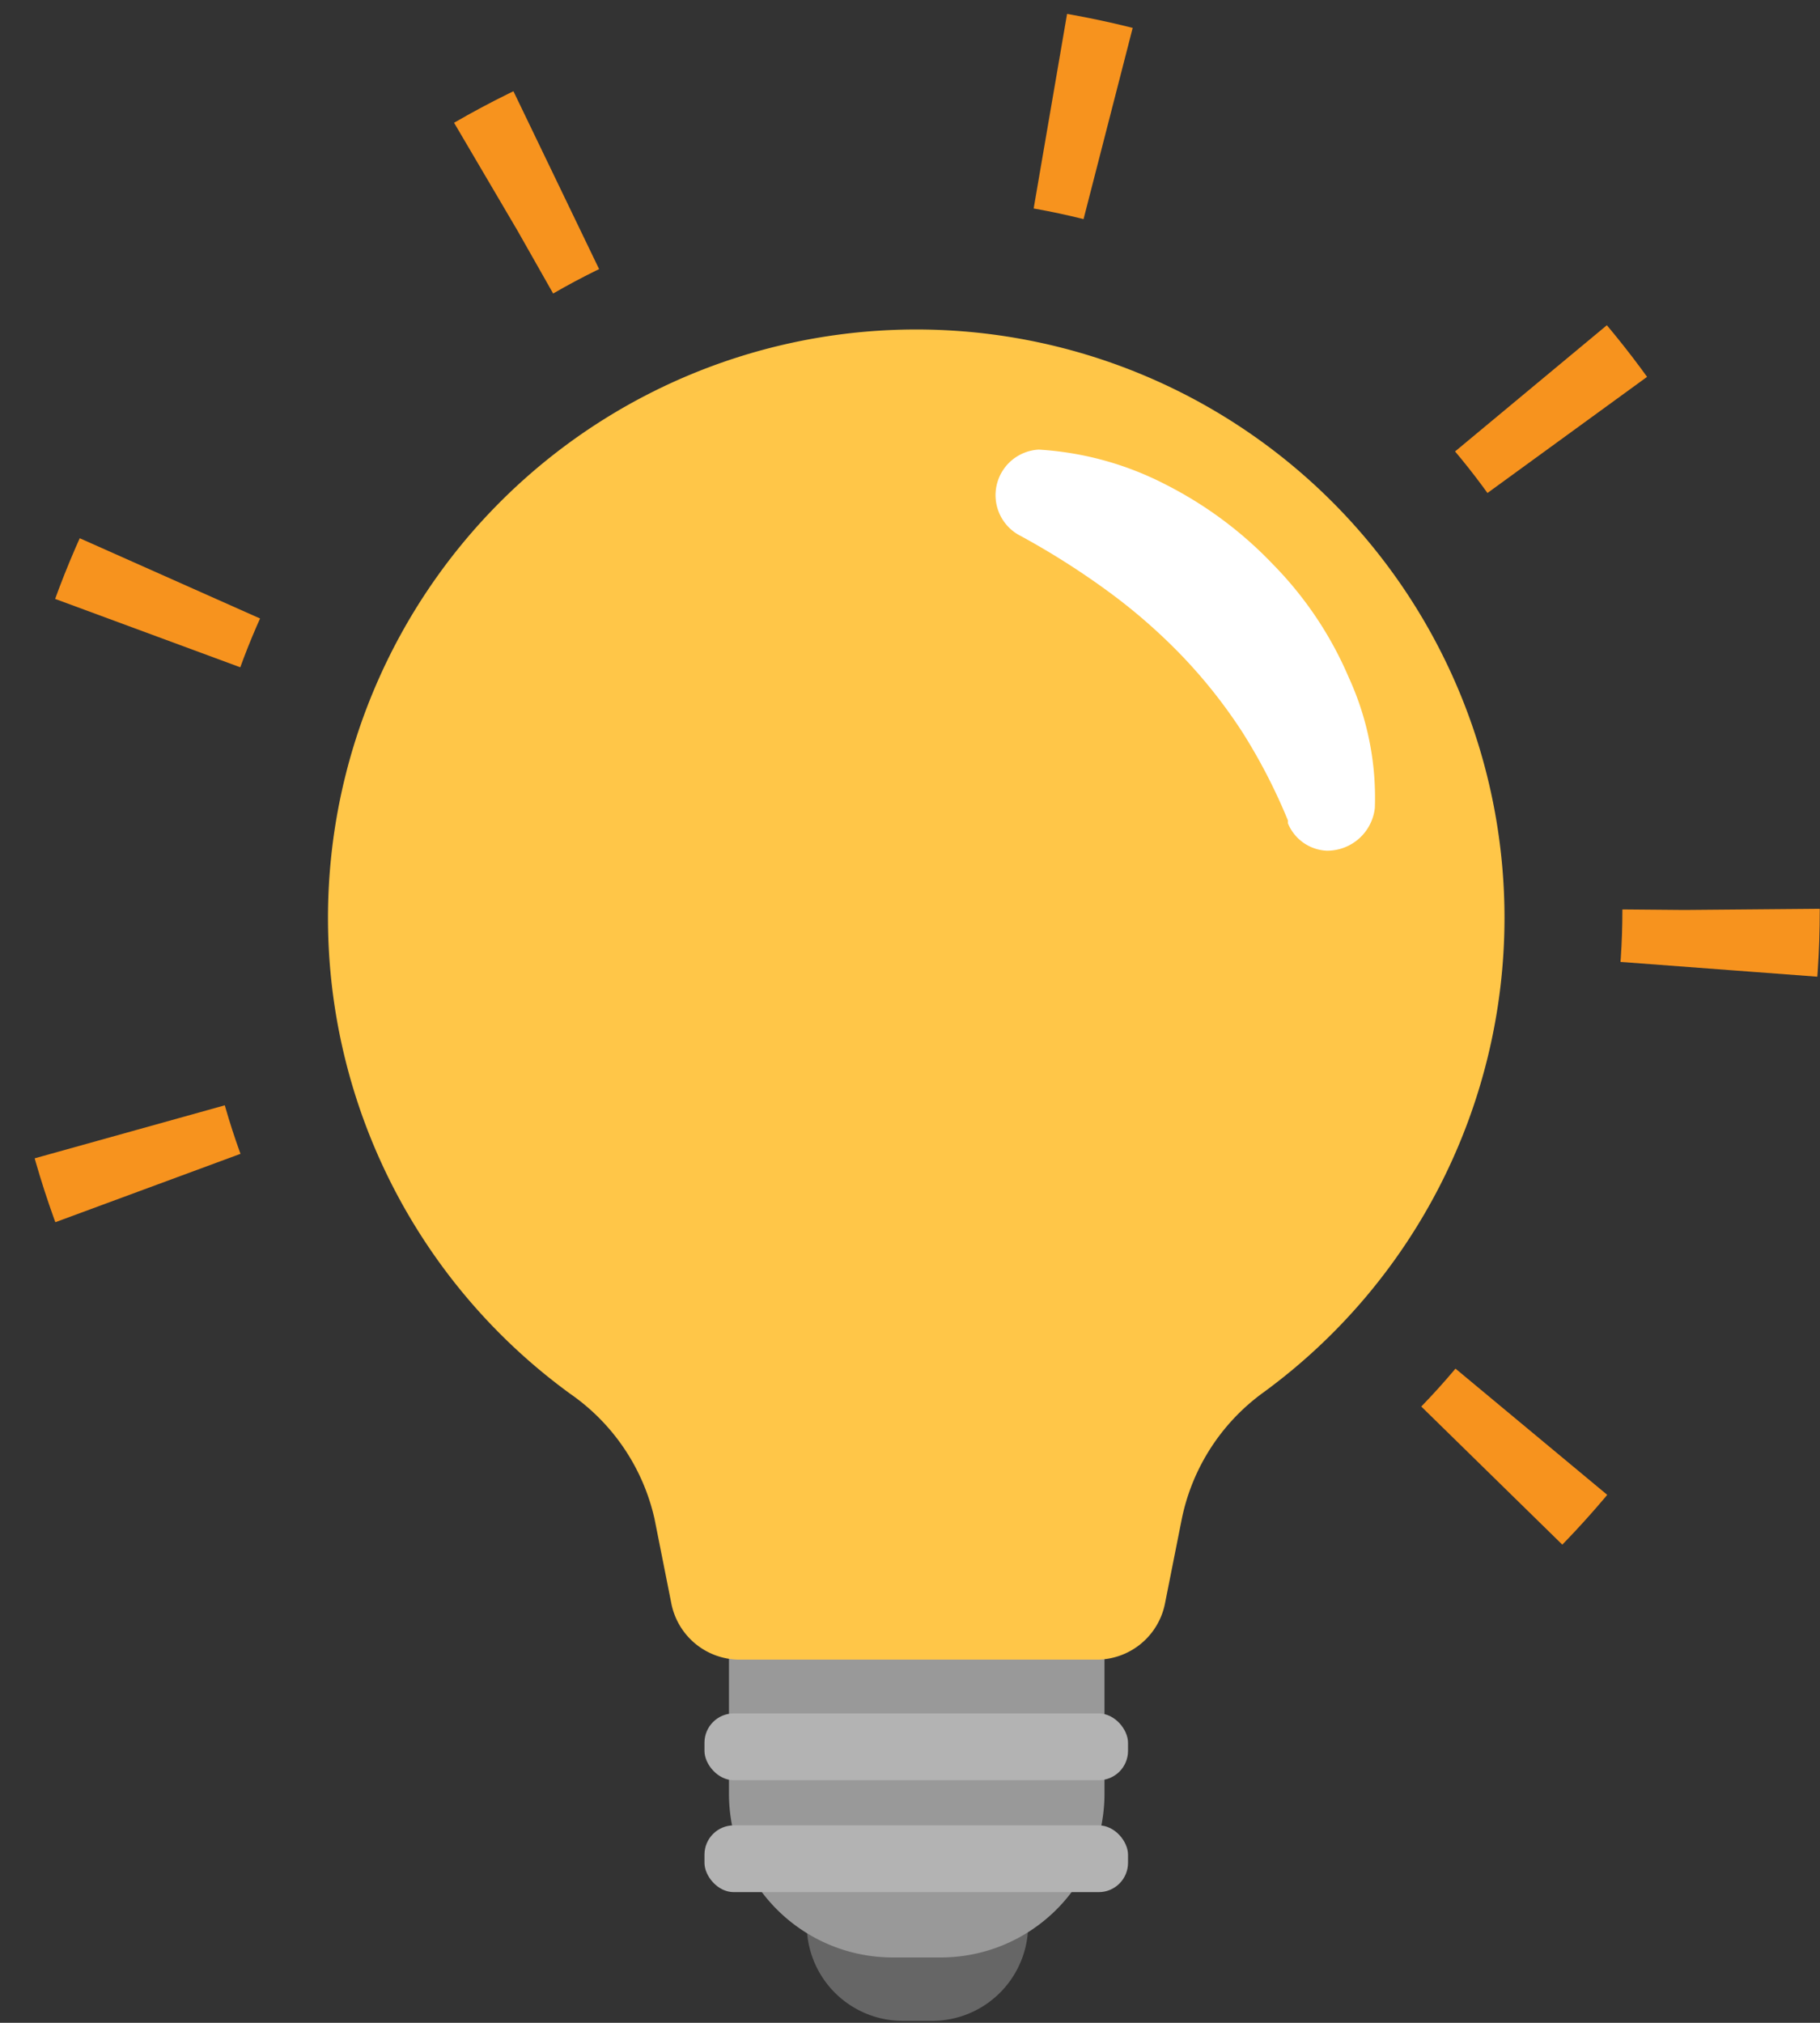
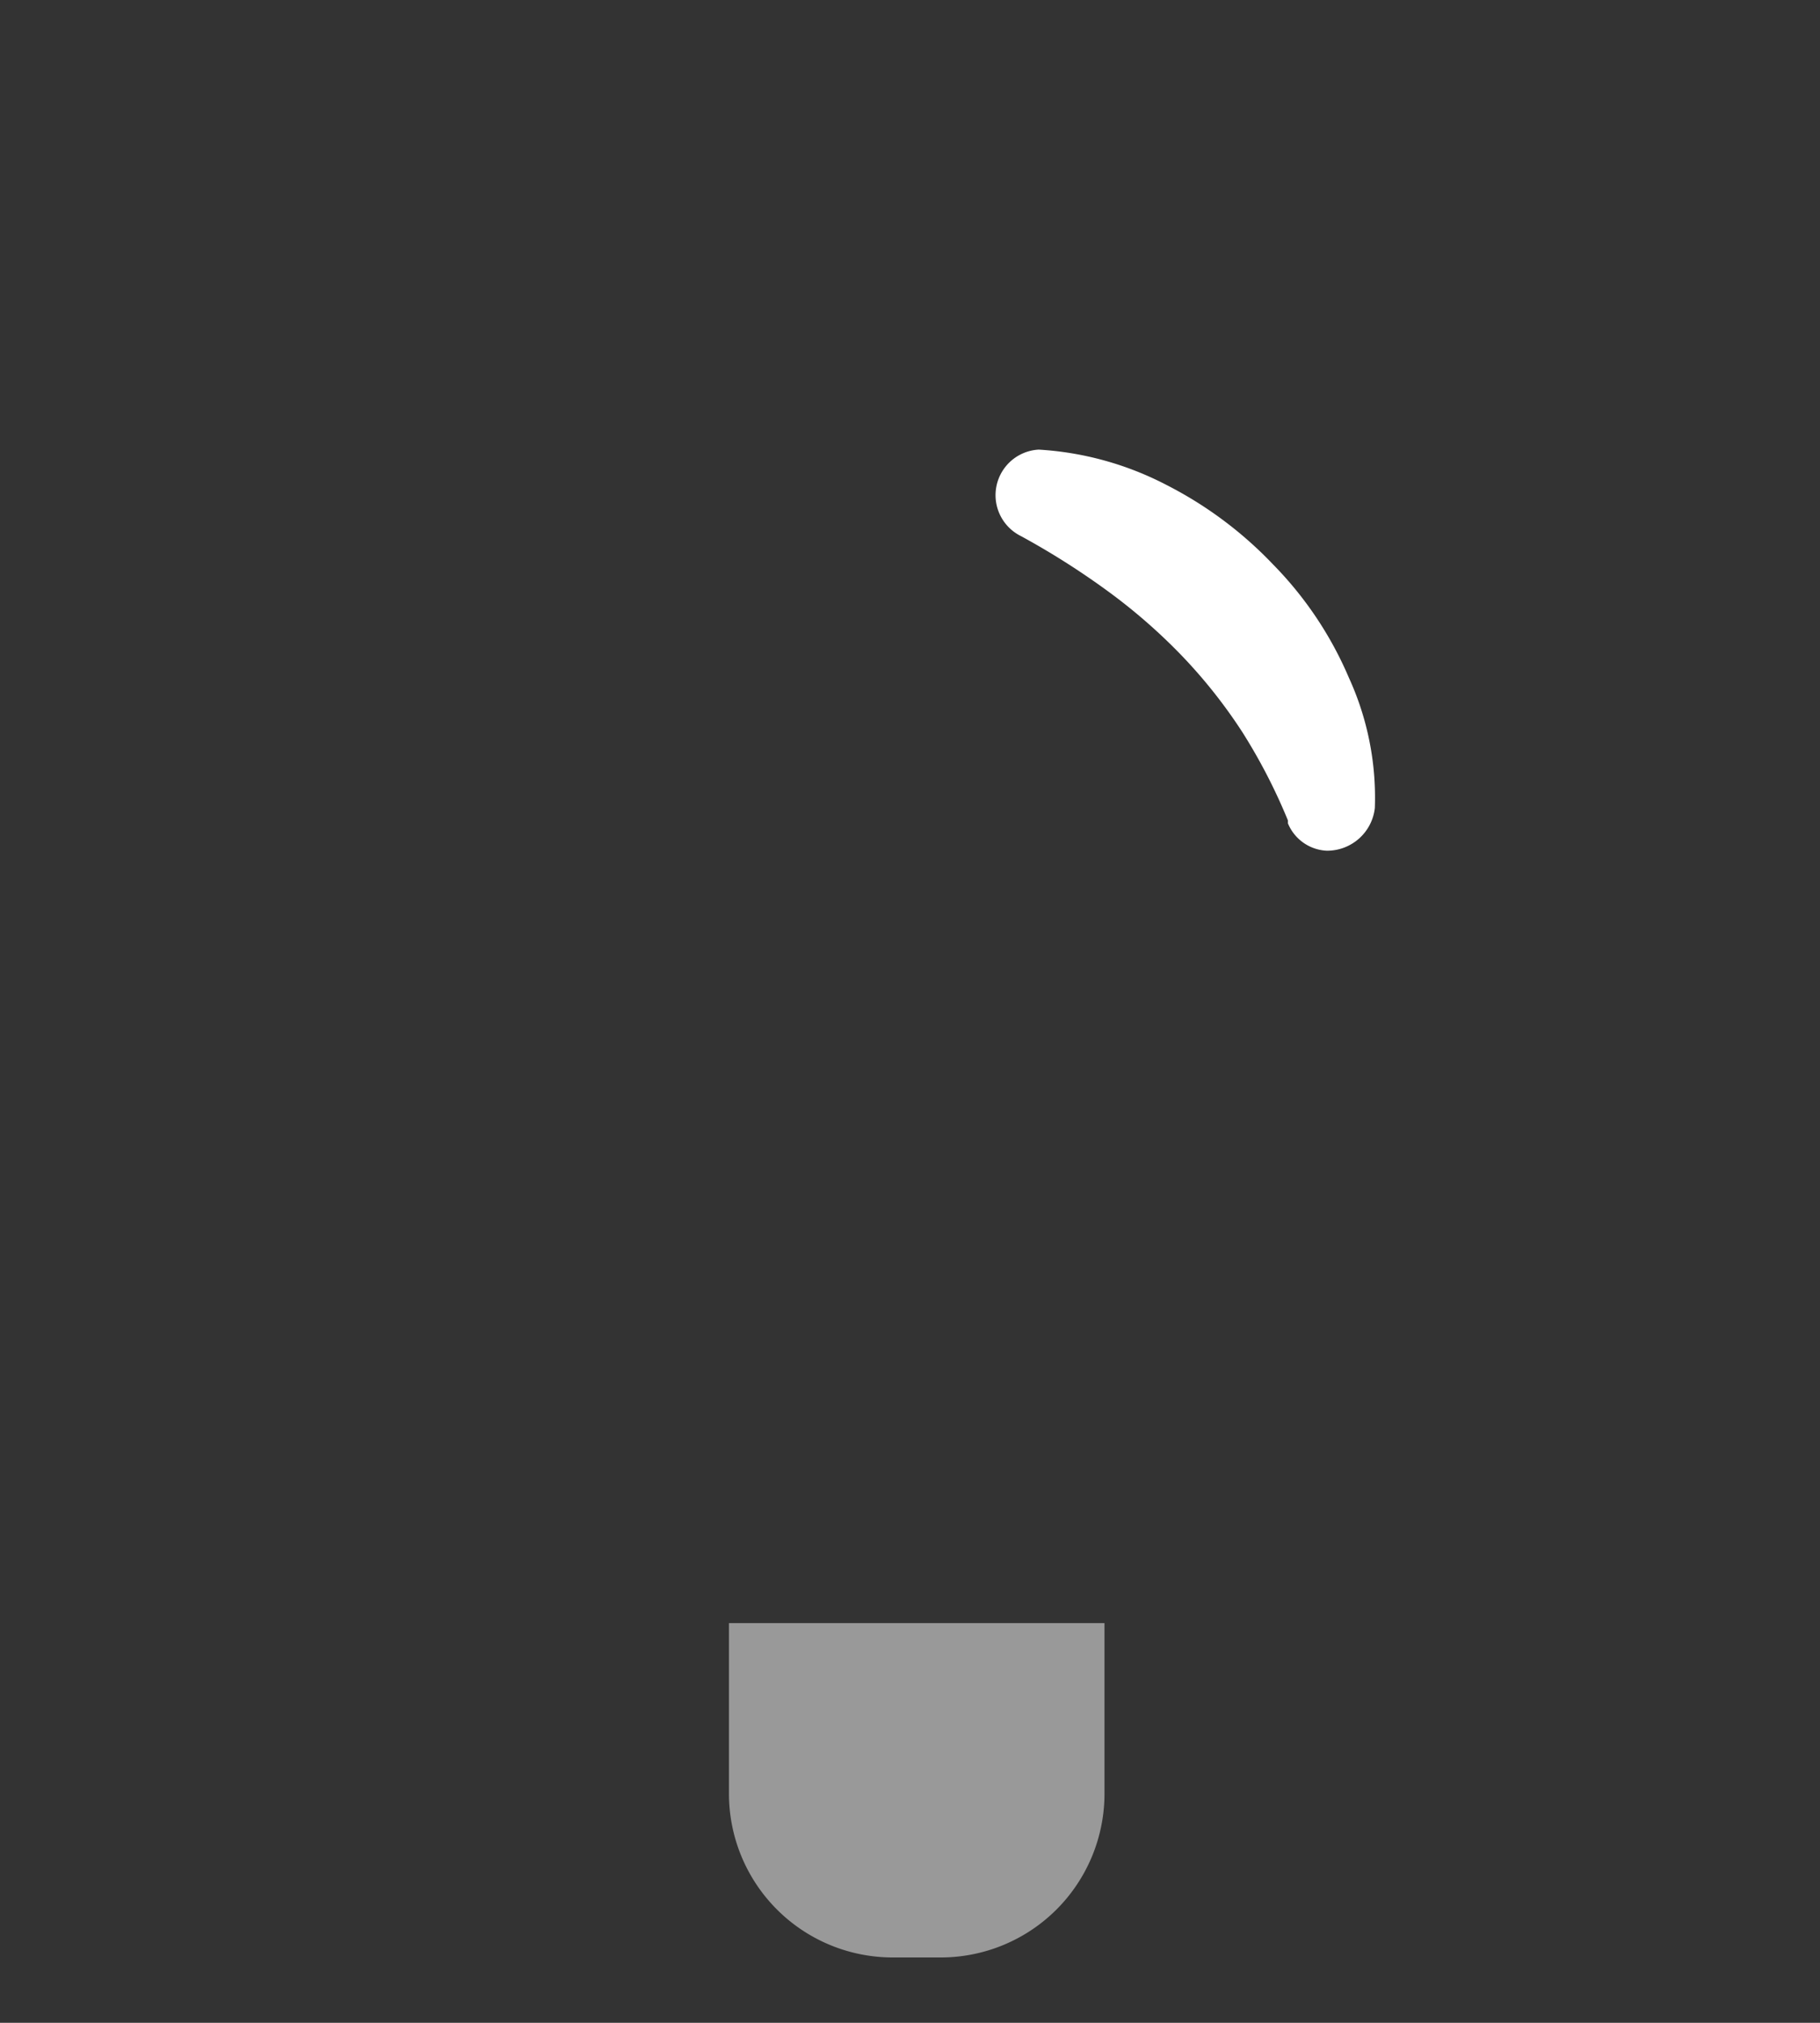
<svg xmlns="http://www.w3.org/2000/svg" viewBox="0 0 37.9 42.11">
  <rect x="0" y="0" width="37.9" height="42.11" fill="#333333" stroke="none" />
  <defs>
    <style>.cls-1,.cls-8{fill:none;}.cls-2{fill:#666;}.cls-3{fill:#999;}.cls-4{fill:#b3b3b3;}.cls-5{fill:#ffc648;}.cls-6{fill:#fff;}.cls-7{clip-path:url(#clip-path);}.cls-8{stroke:#f7931e;stroke-miterlimit:10;stroke-width:4.11px;stroke-dasharray:1.23 10.56;}</style>
    <clipPath id="clip-path" transform="translate(-3.37 -2.89)">
-       <path class="cls-1" d="M13.52,33.15c-3,5.8-10.52,5.94-12,1.61S-2.57,8.4,6.58,4.19s28.34-8.29,34.66,4,4.82,26.11-.75,29.33-9.28-2-8.29-7.67S15.25,29.81,13.52,33.15Z" />
-     </clipPath>
+       </clipPath>
  </defs>
  <g id="レイヤー_2" data-name="レイヤー 2">
    <g id="main">
-       <path class="cls-2" d="M16.75,35.15h4.66a0,0,0,0,1,0,0v4.92a2,2,0,0,1-2,2H18.8a2,2,0,0,1-2-2V35.15A0,0,0,0,1,16.75,35.15Z" />
      <path class="cls-3" d="M15.19,33.79H23a0,0,0,0,1,0,0v3.55a3.41,3.41,0,0,1-3.41,3.41h-1a3.41,3.41,0,0,1-3.41-3.41V33.79a0,0,0,0,1,0,0Z" />
-       <rect class="cls-4" x="14.67" y="35.67" width="8.82" height="1.39" rx="0.61" />
-       <rect class="cls-4" x="14.67" y="38" width="8.82" height="1.39" rx="0.61" />
-       <path class="cls-5" d="M34.7,22a12.25,12.25,0,1,0-19.45,9.91A4.32,4.32,0,0,1,17,34.51l.35,1.76a1.45,1.45,0,0,0,1.42,1.17h7.44a1.45,1.45,0,0,0,1.42-1.17l.35-1.76a4.32,4.32,0,0,1,1.71-2.64A12.24,12.24,0,0,0,34.7,22Z" transform="translate(-3.37 -2.89)" />
      <path class="cls-6" d="M25,12.25a6.6,6.6,0,0,1,2.65.73,8.21,8.21,0,0,1,2.23,1.66A7.63,7.63,0,0,1,31.46,17,6,6,0,0,1,32,19.71a1,1,0,0,1-1,.89.92.92,0,0,1-.81-.57l0-.06a11.81,11.81,0,0,0-.95-1.84,10.74,10.74,0,0,0-1.26-1.59,11.81,11.81,0,0,0-1.55-1.35,16.2,16.2,0,0,0-1.8-1.14l0,0A.95.95,0,0,1,25,12.25Z" transform="translate(-3.37 -2.89)" />
      <g class="cls-7">
        <circle class="cls-8" cx="18.95" cy="18.95" r="16.89" />
      </g>
    </g>
  </g>
</svg>